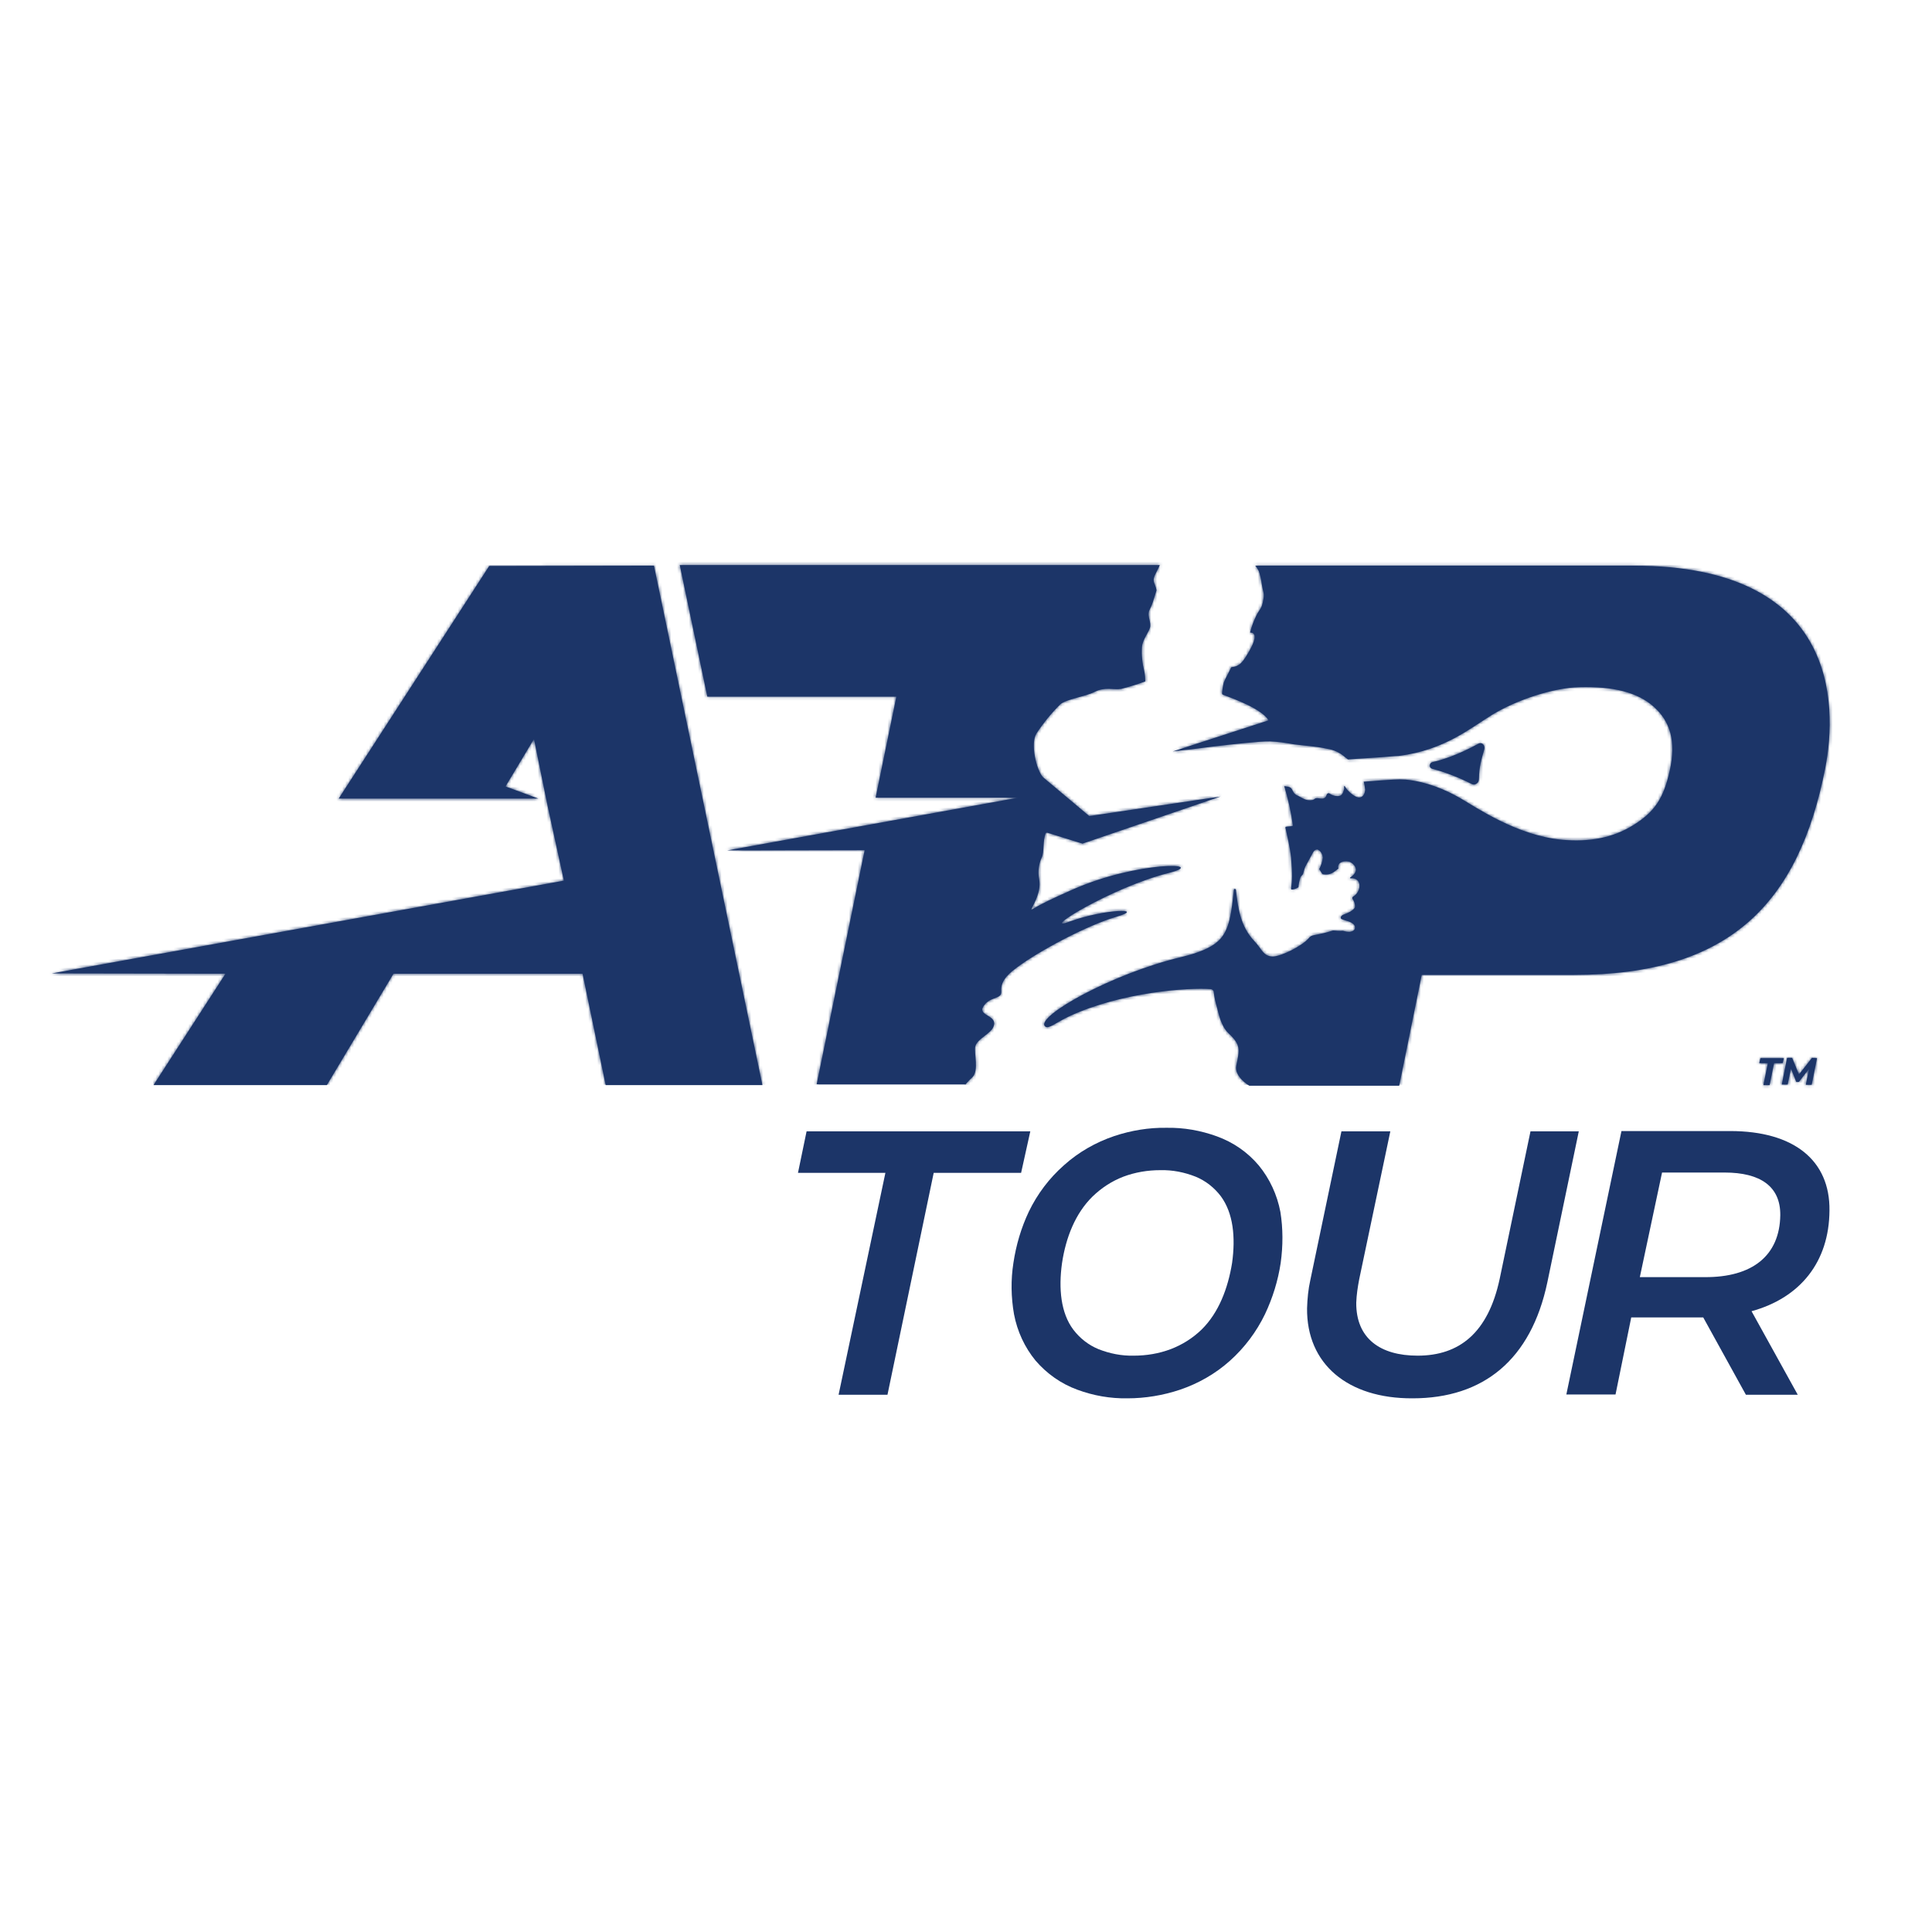
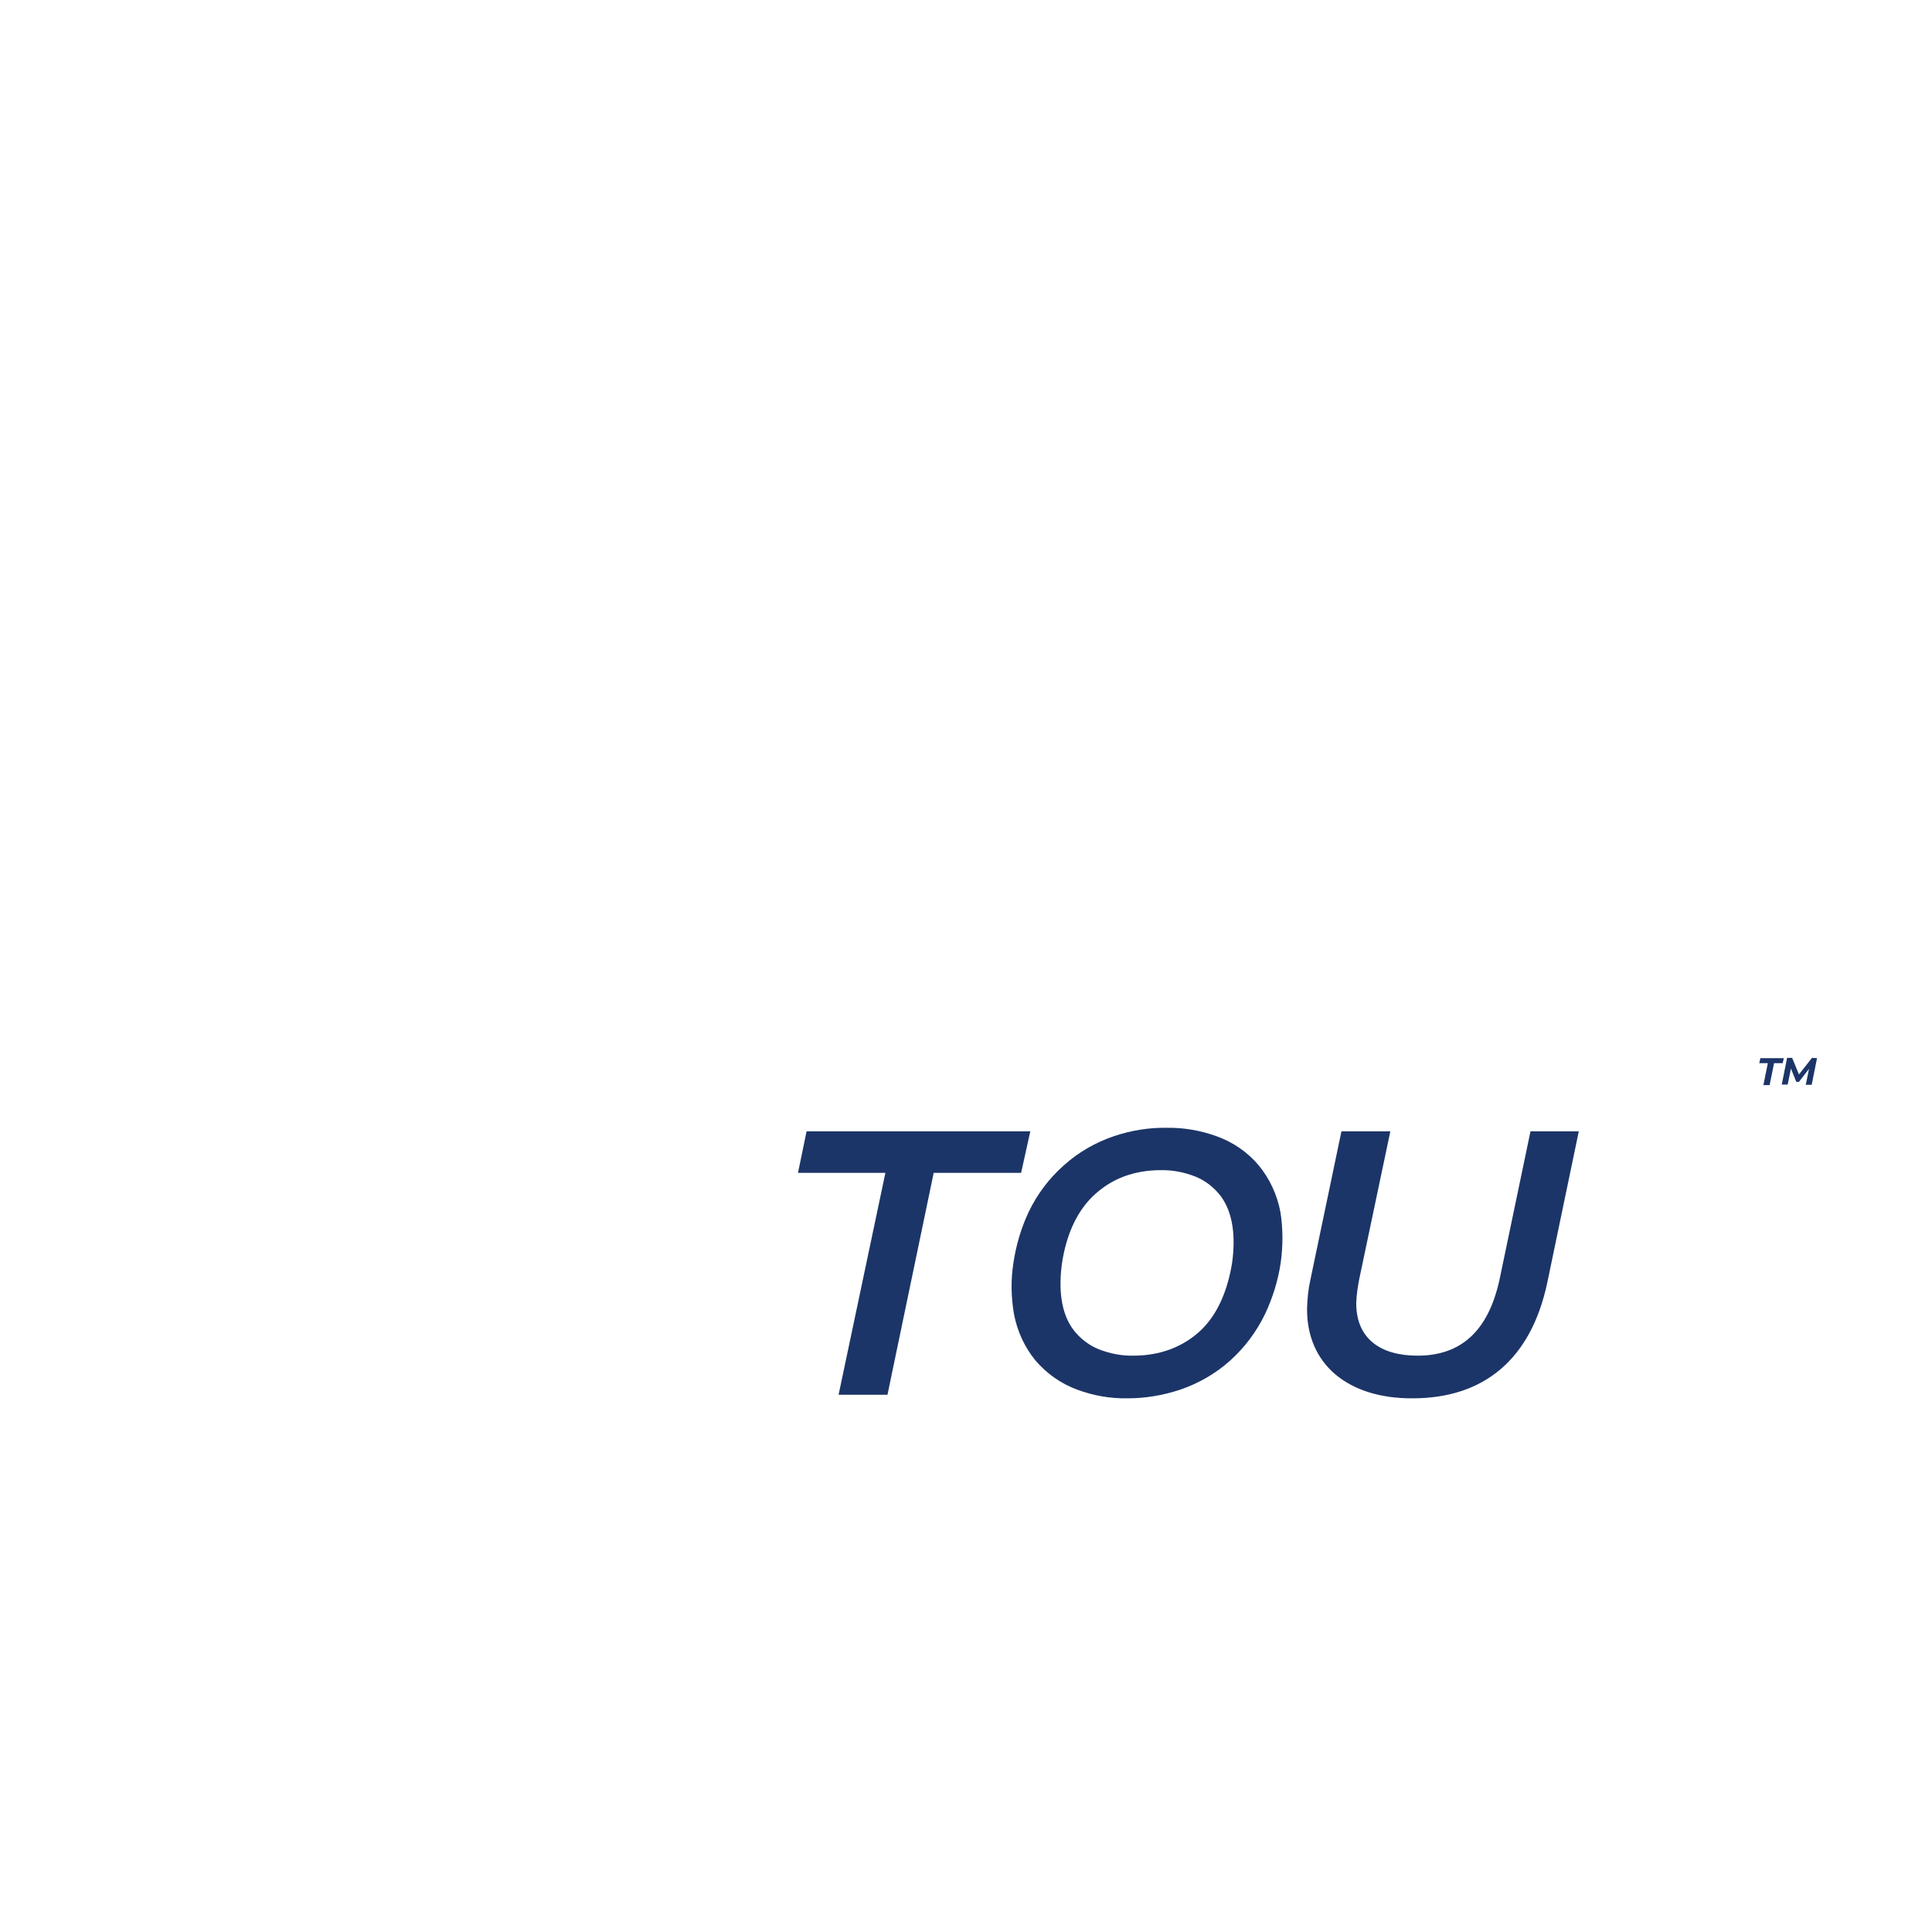
<svg xmlns="http://www.w3.org/2000/svg" width="652" height="652" viewBox="0 0 652 652" fill="none">
-   <path d="M220.7 190.9L257.3 366.2H204.4L196.6 328.6H132.8L110.3 366.2H51.8L76.1 328.6L17.5 328.5L190.3 297.2L184.8 272L180.2 249.4L170.6 265.4L181.7 269.5H114.3L165.1 191L220.7 190.9ZM551.4 190.9H423.6C424.1 191.4 424.5 192.1 424.8 192.7C425.3 194.1 425.6 195.6 425.8 197.1C426.2 199.7 426.7 200 426.4 202C425.8 205.8 425.1 205.4 424 207.7C423.1 209.5 422.4 211.4 421.9 213.3C421.9 213.4 421.9 213.5 422 213.5C422 213.5 422 213.5 422.1 213.5C422.5 213.5 423.4 213.6 423.4 214.9C423.5 216.6 421.5 219.9 420.9 220.9C420.3 221.9 419.1 223.8 418 224.4C416.2 225.5 415.6 224.8 415.4 225.4C415.2 226 413.3 229.4 413 230.3C412.7 231.5 412.5 232.7 412.4 234C412.4 234.2 412.5 234.3 412.6 234.4C416.3 235.8 425.8 239.2 428.1 243.1L395.8 253.6C400.3 253.1 405.3 252.5 409.7 251.9C415.7 251.2 425.4 250.1 428.6 250.2C431.3 250.3 434 250.7 436.7 251.2C440.5 251.7 443.8 251.8 447.9 252.7C450.1 253 452.2 254 453.9 255.5C454.1 255.6 454.9 256.3 454.9 256.3C459.9 255.9 467.6 255.5 469.2 255.3C470 255.2 471.7 255.1 472.1 255.1C487.6 253.1 496.2 245.7 503.6 241.2C511.8 236.2 524.2 232.1 533 231.9C544.4 231.6 552.6 233.6 558.1 238.5C563.6 243.4 565.7 250.1 563.5 260C561.4 269.6 558.3 274 551.3 278.4C544.3 282.8 536.4 284.2 527.2 283.4C511.9 282 498.1 272.4 492.7 269.3C488 266.6 481.6 263.8 474.4 263.1C473 263 471.6 263 470.2 263.1C469.7 263.1 463.9 263.5 460.2 263.8C460.5 264.7 460.6 265.6 460.7 266.5C460.6 268.4 459.5 269.3 458.4 269.1C457.2 269 454.7 267 453.9 265.4C453.8 265.2 453.6 265.2 453.6 265.4C453.6 265.6 453.6 266 453.6 266.2C453.5 266.7 453.2 268.3 452.1 268.6C450.9 268.8 449.7 268.5 448.7 267.8C448.4 267.6 448.1 267.7 447.9 267.9C447.9 267.9 447.9 268 447.8 268C447.4 269.1 447.2 269.8 445 269.4C443.5 269.2 443.8 269.8 442.9 270C440.6 270.4 439.5 269.2 437.7 268.4C435.9 267.6 436.5 265.8 434.7 265.5C434.3 265.4 433.7 265.3 433.4 265.3C434.7 269.6 435.7 274 436.3 278.5C436.3 278.7 436.2 278.8 436 278.8L434.1 279C433.9 279 433.8 279.1 433.8 279.3C434.3 281.7 435.4 286.2 435.7 289.4C436.2 295.2 436.1 297 435.7 299.9C435.7 300.1 435.8 300.2 436 300.2H436.1C436.9 300.1 437.6 299.8 438.2 299.4C438.3 298.2 438.5 297.1 438.9 296C439.1 295.7 439.3 295.5 439.5 295.3C439.7 295.1 439.8 294.9 439.8 294.7L440.3 293C440.4 292.7 440.5 292.5 440.6 292.3L443.1 287.7C443.1 287.7 443.7 286.5 444.7 286.7C445.7 287.2 446.3 288.2 446.4 289.4C446.3 290.8 445.8 292.1 445.2 293.3L446.3 295C447.6 295.3 449 295.1 450.1 294.3C450.7 293.9 451.2 293.5 451.7 293.1C451.2 291.8 452.4 290.2 455.4 290.8C456.5 291.2 459.5 293.6 455.7 296.1C455.6 296.1 455.6 296.2 455.6 296.3C455.6 296.4 455.7 296.4 455.8 296.4C459.9 296.1 459.4 301.1 456.6 302.6C456.4 302.7 456.3 303 456.4 303.2C456.4 303.2 456.4 303.2 456.4 303.3C457 304.1 457.3 305 457.3 306C457.3 306 457.3 307.3 453.3 308.7C453.3 308.7 452.1 309.2 452.6 310.1C453.1 310.3 453.6 310.5 454.3 310.7C454.3 310.7 457.9 311.5 457.2 313.5C457.2 313.5 456.6 315.2 453.2 314.1C452.1 314.2 451 314.1 449.9 314C447.8 314.7 445.6 315.2 443.4 315.6C442.7 315.7 442 316.1 441.6 316.7C439.4 319.2 432.6 322.7 429.6 322.8C426.3 322.8 425.8 320.2 423.4 317.7C418.6 312.7 417.8 306.5 417.1 300.3C417.1 300.1 416.9 300 416.7 300C416.5 300 416.4 300.1 416.4 300.3C415.6 307.5 415.1 314 411.1 317.6C408.7 319.8 404.8 321.5 398.6 323C375.1 328.6 349.7 343 352.6 346.3C353.7 347.6 356.4 345 361 342.9C378.5 334.8 401.3 333.2 408.6 333.8C409.1 333.8 409.6 334.3 409.6 334.8C409.8 336.6 410.2 338.3 410.7 340C411.3 342.3 412.1 346.3 414.5 348.6C418.9 352.7 418.3 354.2 417.2 359.7C416.5 363.3 421.4 366.3 421.6 366.4H472.2L479.8 329H531.2C583.7 329 607 305 616 259.1C620.2 237.3 620 190.9 551.4 190.9ZM325.7 366.1C326.4 365.3 327.2 364.4 328.2 363.5C330.4 361.2 328.7 355.5 329.1 353.3C329.7 350.4 334.7 348.9 335.4 346.1C336.5 342.2 328.8 342.9 332.5 338.8C334.8 336.3 338.1 337.1 337.9 334.6C337.5 330.5 341.5 327.8 343.2 326.5C350.5 321 366.8 312.3 376.7 309.4C387.1 306.4 372.8 306.7 361 311C350.3 314.9 374.9 299.5 394.4 294.6C408.3 291.1 384.2 290.4 362 300.2C355 303.3 351 305.2 348.2 307C348.1 307 348.1 307 348 307V306.9C349.1 304.7 351.4 300.8 350.7 296.8C350.2 294.3 350.5 291.6 351.6 289.3C352.4 287.7 351.9 283.5 352.9 281.2C353 281 353.2 281 353.4 281L365.3 284.7L411.9 268.8L367.6 275.4L352 262.3C349.8 260 347.6 250.9 349.8 247.5C352.1 244 354.8 240.7 357.8 237.7C359.9 235.9 366.3 235.1 369.4 233.5C372.9 231.7 375.7 232.9 378.3 232.5C381 231.8 383.7 231 386.4 230C386.5 230 386.5 229.9 386.5 229.8C386.5 228.8 386.4 227.7 386.2 226.7C385.5 223.9 385.2 221.1 385.4 218.2C385.7 215.4 388.1 213 388.2 211.2C388.3 209.4 387 207.5 388 205.7C388.9 204 389.2 202.7 390.3 199.2C390 197.1 388.7 196.4 389.7 194.2C390.2 193.1 391.1 191.5 391.4 190.7H229.4L238.7 235.1H302.5L295.5 269.2H343.6L245.4 287L291.8 286.9L275.6 365.9H325.7V366.1ZM496.7 264.6C497.5 265 498.5 264.6 498.9 263.8C499 263.5 499.1 263.2 499.1 262.9C499.2 258.5 499.9 256.5 500.9 252.9C501.3 251.5 500.1 250.3 498.9 251C491.8 254.9 486.5 256.5 483.4 257.2C482.9 257.3 482.5 257.8 482.5 258.3C482.5 258.8 482.7 259.2 483.2 259.4C487.8 260.6 492.4 262.4 496.7 264.6Z" fill="#1C3568" />
  <mask id="mask0_68_47" style="mask-type:luminance" maskUnits="userSpaceOnUse" x="17" y="190" width="601" height="177">
    <path d="M220.7 190.9L257.3 366.2H204.4L196.6 328.6H132.8L110.3 366.2H51.8L76.1 328.6L17.5 328.5L190.3 297.2L184.8 272L180.2 249.4L170.6 265.4L181.7 269.5H114.3L165.1 191L220.7 190.9ZM551.4 190.9H423.6C424.1 191.4 424.5 192.1 424.8 192.7C425.3 194.1 425.6 195.6 425.8 197.1C426.2 199.7 426.7 200 426.4 202C425.8 205.8 425.1 205.4 424 207.7C423.1 209.5 422.4 211.4 421.9 213.3C421.9 213.4 421.9 213.5 422 213.5C422 213.5 422 213.5 422.1 213.5C422.5 213.5 423.4 213.6 423.4 214.9C423.5 216.6 421.5 219.9 420.9 220.9C420.3 221.9 419.1 223.8 418 224.4C416.2 225.5 415.6 224.8 415.4 225.4C415.2 226 413.3 229.4 413 230.3C412.7 231.5 412.5 232.7 412.4 234C412.4 234.2 412.5 234.3 412.6 234.4C416.3 235.8 425.8 239.2 428.1 243.1L395.8 253.6C400.3 253.1 405.3 252.5 409.7 251.9C415.7 251.2 425.4 250.1 428.6 250.2C431.3 250.3 434 250.7 436.7 251.2C440.5 251.7 443.8 251.8 447.9 252.7C450.1 253 452.2 254 453.9 255.5C454.1 255.6 454.9 256.3 454.9 256.3C459.9 255.9 467.6 255.5 469.2 255.3C470 255.2 471.7 255.1 472.1 255.1C487.6 253.1 496.2 245.7 503.6 241.2C511.8 236.2 524.2 232.1 533 231.9C544.4 231.6 552.6 233.6 558.1 238.5C563.6 243.4 565.7 250.1 563.5 260C561.4 269.6 558.3 274 551.3 278.4C544.3 282.8 536.4 284.2 527.2 283.4C511.9 282 498.1 272.4 492.7 269.3C488 266.6 481.6 263.8 474.4 263.1C473 263 471.6 263 470.2 263.1C469.7 263.1 463.9 263.5 460.2 263.8C460.5 264.7 460.6 265.6 460.7 266.5C460.6 268.4 459.5 269.3 458.4 269.1C457.2 269 454.7 267 453.9 265.4C453.8 265.2 453.6 265.2 453.6 265.4C453.6 265.6 453.6 266 453.6 266.2C453.5 266.7 453.2 268.3 452.1 268.6C450.9 268.8 449.7 268.5 448.7 267.8C448.4 267.6 448.1 267.7 447.9 267.9C447.9 267.9 447.9 268 447.8 268C447.4 269.1 447.2 269.8 445 269.4C443.5 269.2 443.8 269.8 442.9 270C440.6 270.4 439.5 269.2 437.7 268.4C435.9 267.6 436.5 265.8 434.7 265.5C434.3 265.4 433.7 265.3 433.4 265.3C434.7 269.6 435.7 274 436.3 278.5C436.3 278.7 436.2 278.8 436 278.8L434.1 279C433.9 279 433.8 279.1 433.8 279.3C434.3 281.7 435.4 286.2 435.7 289.4C436.2 295.2 436.1 297 435.7 299.9C435.7 300.1 435.8 300.2 436 300.2H436.1C436.9 300.1 437.6 299.8 438.2 299.4C438.3 298.2 438.5 297.1 438.9 296C439.1 295.7 439.3 295.5 439.5 295.3C439.7 295.1 439.8 294.9 439.8 294.7L440.3 293C440.4 292.7 440.5 292.5 440.6 292.3L443.1 287.7C443.1 287.7 443.7 286.5 444.7 286.7C445.7 287.2 446.3 288.2 446.4 289.4C446.3 290.8 445.8 292.1 445.2 293.3L446.3 295C447.6 295.3 449 295.1 450.1 294.3C450.7 293.9 451.2 293.5 451.7 293.1C451.2 291.8 452.4 290.2 455.4 290.8C456.5 291.2 459.5 293.6 455.7 296.1C455.6 296.1 455.6 296.2 455.6 296.3C455.6 296.4 455.7 296.4 455.8 296.4C459.9 296.1 459.4 301.1 456.6 302.6C456.4 302.7 456.3 303 456.4 303.2C456.4 303.2 456.4 303.2 456.4 303.3C457 304.1 457.3 305 457.3 306C457.3 306 457.3 307.3 453.3 308.7C453.3 308.7 452.1 309.2 452.6 310.1C453.1 310.3 453.6 310.5 454.3 310.7C454.3 310.7 457.9 311.5 457.2 313.5C457.2 313.5 456.6 315.2 453.2 314.1C452.1 314.2 451 314.1 449.9 314C447.8 314.7 445.6 315.2 443.4 315.6C442.7 315.7 442 316.1 441.6 316.7C439.4 319.2 432.6 322.7 429.6 322.8C426.3 322.8 425.8 320.2 423.4 317.7C418.6 312.7 417.8 306.5 417.1 300.3C417.1 300.1 416.9 300 416.7 300C416.5 300 416.4 300.1 416.4 300.3C415.6 307.5 415.1 314 411.1 317.6C408.7 319.8 404.8 321.5 398.6 323C375.1 328.6 349.7 343 352.6 346.3C353.7 347.6 356.4 345 361 342.9C378.5 334.8 401.3 333.2 408.6 333.8C409.1 333.8 409.6 334.3 409.6 334.8C409.8 336.6 410.2 338.3 410.7 340C411.3 342.3 412.1 346.3 414.5 348.6C418.9 352.7 418.3 354.2 417.2 359.7C416.5 363.3 421.4 366.3 421.6 366.4H472.2L479.8 329H531.2C583.7 329 607 305 616 259.1C620.2 237.3 620 190.9 551.4 190.9ZM325.7 366.1C326.4 365.3 327.2 364.4 328.2 363.5C330.4 361.2 328.7 355.5 329.1 353.3C329.7 350.4 334.7 348.9 335.4 346.1C336.5 342.2 328.8 342.9 332.5 338.8C334.8 336.3 338.1 337.1 337.9 334.6C337.5 330.5 341.5 327.8 343.2 326.5C350.5 321 366.8 312.3 376.7 309.4C387.1 306.4 372.8 306.7 361 311C350.3 314.9 374.9 299.5 394.4 294.6C408.3 291.1 384.2 290.4 362 300.2C355 303.3 351 305.2 348.2 307C348.1 307 348.1 307 348 307V306.9C349.1 304.7 351.4 300.8 350.7 296.8C350.2 294.3 350.5 291.6 351.6 289.3C352.4 287.7 351.9 283.5 352.9 281.2C353 281 353.2 281 353.4 281L365.3 284.7L411.9 268.8L367.6 275.4L352 262.3C349.8 260 347.6 250.9 349.8 247.5C352.1 244 354.8 240.7 357.8 237.7C359.9 235.9 366.3 235.1 369.4 233.5C372.9 231.7 375.7 232.9 378.3 232.5C381 231.8 383.7 231 386.4 230C386.5 230 386.5 229.9 386.5 229.8C386.5 228.8 386.4 227.7 386.2 226.7C385.5 223.9 385.2 221.1 385.4 218.2C385.7 215.4 388.1 213 388.2 211.2C388.3 209.4 387 207.5 388 205.7C388.9 204 389.2 202.7 390.3 199.2C390 197.1 388.7 196.4 389.7 194.2C390.2 193.1 391.1 191.5 391.4 190.7H229.4L238.7 235.1H302.5L295.5 269.2H343.6L245.4 287L291.8 286.9L275.6 365.9H325.7V366.1ZM496.7 264.6C497.5 265 498.5 264.6 498.9 263.8C499 263.5 499.1 263.2 499.1 262.9C499.2 258.5 499.9 256.5 500.9 252.9C501.3 251.5 500.1 250.3 498.9 251C491.8 254.9 486.5 256.5 483.4 257.2C482.9 257.3 482.5 257.8 482.5 258.3C482.5 258.8 482.7 259.2 483.2 259.4C487.8 260.6 492.4 262.4 496.7 264.6Z" fill="white" />
  </mask>
  <g mask="url(#mask0_68_47)">
-     <path d="M631.6 173.3H10.4V366.1H631.6V173.3Z" fill="#1C3568" />
-   </g>
+     </g>
  <path d="M298.8 395.8H269.3L272.2 381.8H347.7L344.6 395.8H315.1L299.5 470.7H283L298.8 395.8Z" fill="#1C3568" />
  <path d="M441.1 441.5C441.2 438.3 441.5 435.1 442.2 432L452.7 381.8H469.2L458.7 431.7C458.2 434.3 457.8 436.9 457.7 439.6C457.6 451.7 465.8 457.5 478.4 457.5C492.5 457.5 502.2 449.8 506.1 431.6L516.5 381.8H532.8L522.2 432.7C516.7 458.9 500.6 471.9 476.7 471.9C454.8 472 440.9 460.3 441.1 441.5Z" fill="#1C3568" />
-   <path d="M591.1 442.5L606.7 470.7H589.2L574.8 444.6H550.5L545.2 470.6H528.6L547.2 381.7H583.9C605.4 381.7 617.6 391.6 617.4 408.5C617.3 425.9 607.5 438 591.1 442.5ZM600.8 410.1C600.9 400.4 594.1 395.7 582 395.7H560.9L553.4 431H575.3C591.3 431.1 600.6 423.8 600.8 410.1Z" fill="#1C3568" />
  <path d="M432.2 426.2C431.3 432.2 429.5 438 426.9 443.5C424 449.5 420 454.8 415.1 459.2C410.2 463.6 404.4 466.9 398.2 469C392.5 470.9 386.5 471.9 380.5 471.9C374.7 472 369 471 363.6 469C358.1 467 353.3 463.6 349.5 459.2C345.8 454.7 343.3 449.3 342.2 443.5C341.2 437.8 341.1 431.9 342 426.2C342.9 420.2 344.6 414.4 347.2 408.9C350.1 402.9 354.1 397.6 359.1 393.2C364 388.8 369.8 385.5 376 383.4C381.7 381.5 387.7 380.5 393.7 380.6C399.5 380.5 405.2 381.5 410.7 383.5C416.2 385.5 421 388.8 424.8 393.3C428.5 397.8 431 403.2 432.1 409C433 414.6 433 420.4 432.2 426.2ZM415.8 426.2C417 417.5 416.2 409.4 412 403.7C409.8 400.8 406.9 398.5 403.5 397.1C399.7 395.6 395.7 394.8 391.6 394.9C387.3 394.9 383.1 395.6 379.1 397.1C375.2 398.6 371.7 400.9 368.7 403.8C362.9 409.5 359.7 417.6 358.4 426.3C357.2 434.9 358 443.1 362.2 448.7C364.4 451.6 367.3 453.9 370.7 455.3C374.5 456.8 378.5 457.6 382.6 457.5C386.9 457.5 391.1 456.8 395.1 455.3C399 453.8 402.5 451.6 405.5 448.7C411.3 443 414.4 434.8 415.8 426.2Z" fill="#1C3568" />
  <path d="M596.6 358.8H593.7L594.1 357.1H602L601.6 358.8H598.7L597.2 366.2H595.1L596.6 358.8ZM613.2 357.1L611.4 366.1H609.4L610.5 360.7L607.1 365.1H606.2L604.4 360.6L603.3 366H601.3L603.1 357H604.8L607.1 362.6L611.5 357L613.2 357.1Z" fill="#1C3568" />
  <mask id="mask1_68_47" style="mask-type:luminance" maskUnits="userSpaceOnUse" x="593" y="357" width="21" height="10">
-     <path d="M596.6 358.8H593.7L594.1 357.1H602L601.6 358.8H598.7L597.2 366.2H595.1L596.6 358.8ZM613.2 357.1L611.4 366.1H609.4L610.5 360.7L607.1 365.1H606.2L604.4 360.6L603.3 366H601.3L603.1 357H604.8L607.1 362.6L611.5 357L613.2 357.1Z" fill="white" />
-   </mask>
+     </mask>
  <g mask="url(#mask1_68_47)">
-     <path d="M614 351.1H587.4V368.9H614V351.1Z" fill="#1C3568" />
-   </g>
+     </g>
</svg>